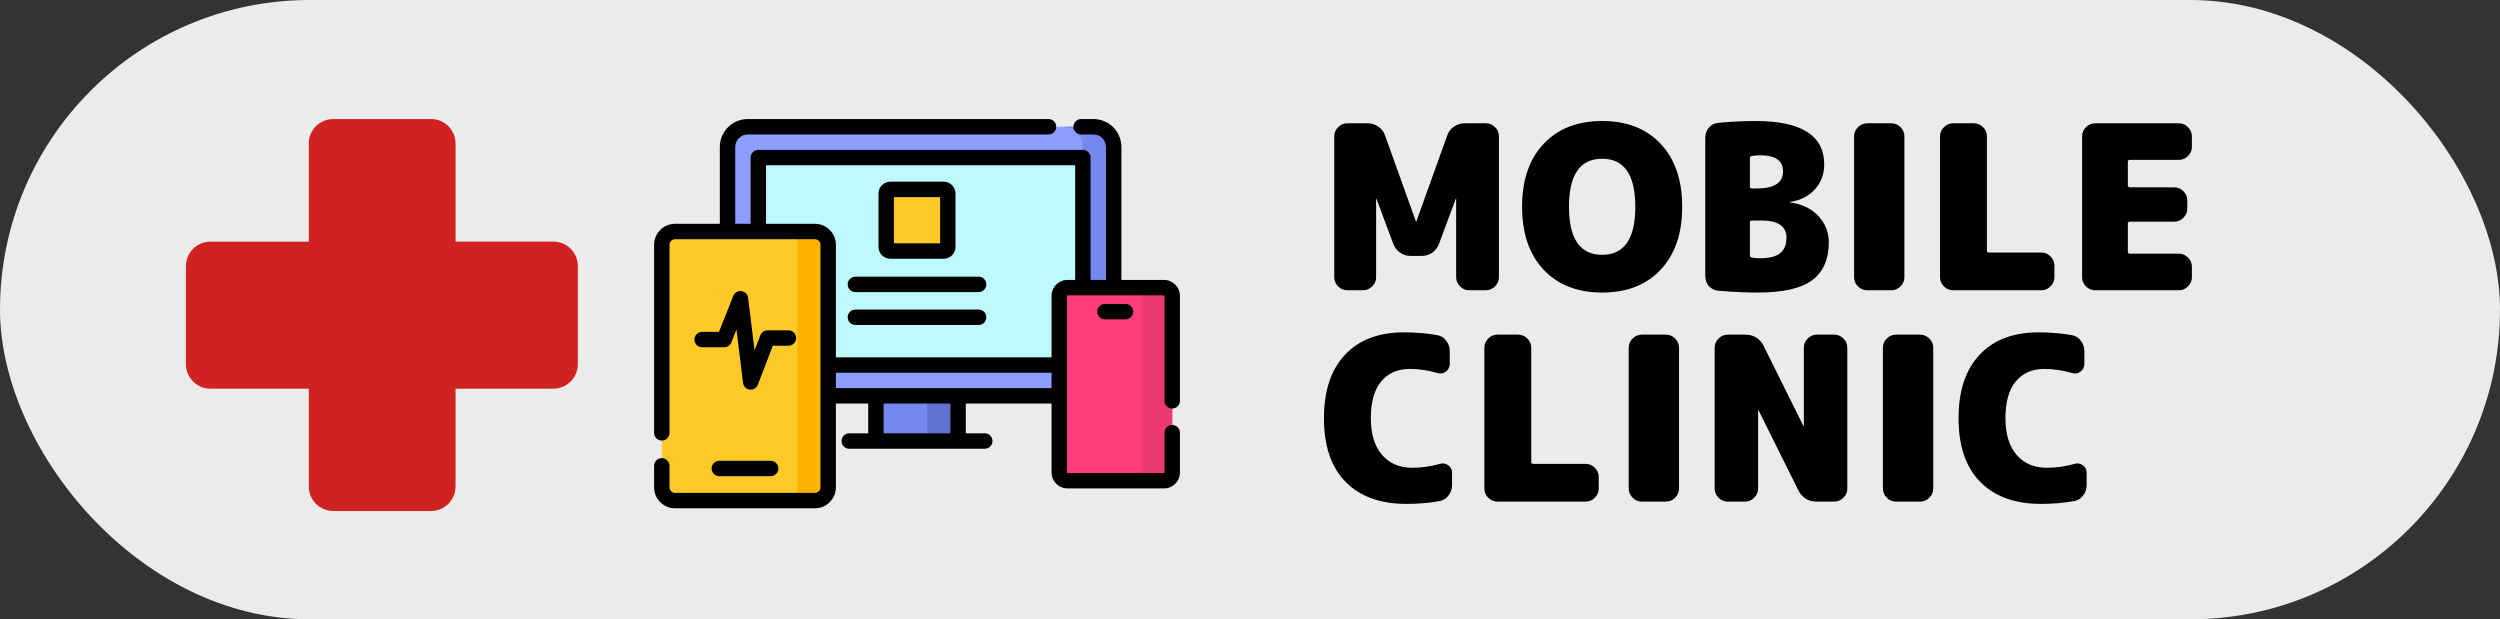
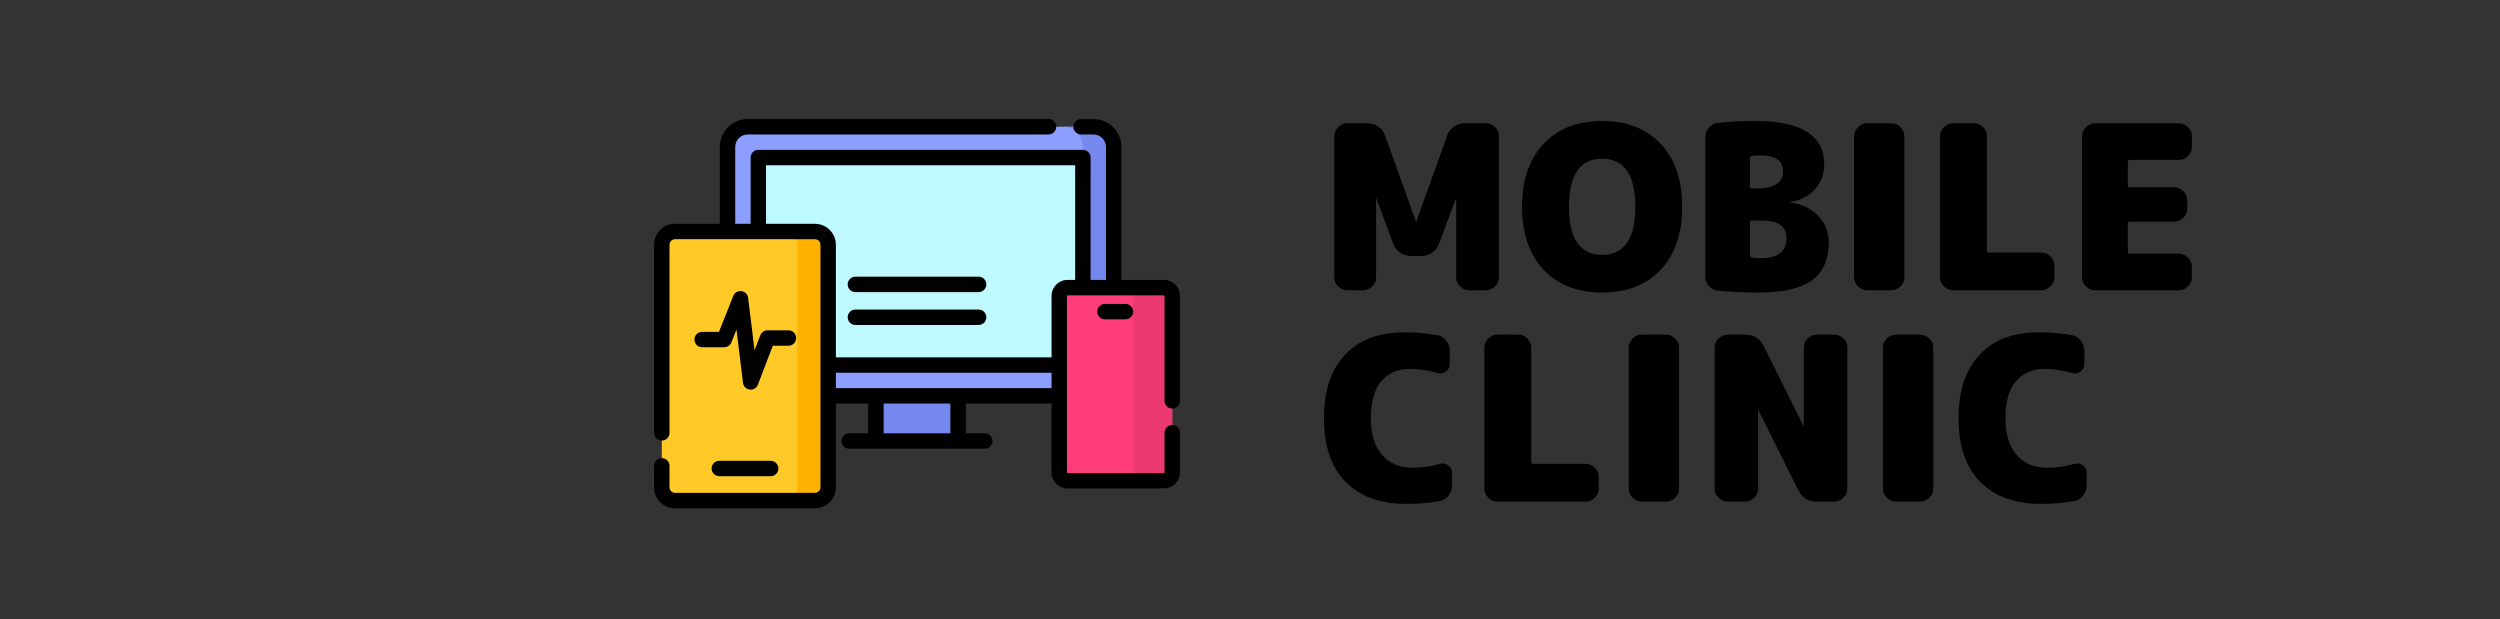
<svg xmlns="http://www.w3.org/2000/svg" width="1869" height="463" viewBox="0 0 1869 463" fill="none">
  <rect x="0" y="0" width="1869" height="463" fill="#333333" stroke="none" />
-   <rect width="1869" height="463" rx="231.5" fill="#EBEBEB" />
  <path d="M817.473 295.925H559.02C550.669 295.925 543.898 289.154 543.898 280.803V109.881C543.898 101.529 550.669 94.758 559.02 94.758H817.474C825.825 94.758 832.596 101.529 832.596 109.881V280.804C832.595 289.154 825.824 295.925 817.473 295.925V295.925Z" fill="#8C9EFF" />
  <path d="M817.473 94.758H794.439C802.79 94.758 809.561 101.528 809.561 109.881V280.804C809.561 289.155 802.79 295.926 794.439 295.926H817.473C825.824 295.926 832.595 289.155 832.595 280.804V109.881C832.595 101.528 825.824 94.758 817.473 94.758Z" fill="#7488ED" />
  <path d="M809.561 117.793V272.89H566.933V117.793H809.561Z" fill="#BDF9FF" />
  <path d="M609.218 374.241H504.684C499.202 374.241 494.759 369.797 494.759 364.316V183.001C494.759 177.519 499.203 173.075 504.684 173.075H609.218C614.7 173.075 619.143 177.519 619.143 183.001V364.315C619.144 369.797 614.7 374.241 609.218 374.241V374.241Z" fill="#FFCA28" />
  <path d="M609.218 173.075H586.184C591.665 173.075 596.11 177.519 596.11 183.001V364.316C596.11 369.797 591.665 374.241 586.184 374.241H609.218C614.7 374.241 619.144 369.797 619.144 364.316V183.001C619.144 177.519 614.7 173.075 609.218 173.075Z" fill="#FFB300" />
  <path d="M870.218 359.38H798.043C794.651 359.38 791.901 356.629 791.901 353.237V221.174C791.901 217.782 794.651 215.031 798.043 215.031H870.218C873.61 215.031 876.36 217.782 876.36 221.174V353.237C876.36 356.629 873.61 359.38 870.218 359.38Z" fill="#FF3D7A" />
-   <path d="M870.218 215.031H847.183C850.576 215.031 853.326 217.782 853.326 221.174V353.237C853.326 356.629 850.576 359.38 847.183 359.38H870.218C873.61 359.38 876.36 356.629 876.36 353.237V221.174C876.36 217.782 873.61 215.031 870.218 215.031Z" fill="#EB3870" />
+   <path d="M870.218 215.031H847.183V353.237C853.326 356.629 850.576 359.38 847.183 359.38H870.218C873.61 359.38 876.36 356.629 876.36 353.237V221.174C876.36 217.782 873.61 215.031 870.218 215.031Z" fill="#EB3870" />
  <path d="M654.847 295.925H716.272V329.708H654.847V295.925Z" fill="#7488ED" />
-   <path d="M693.237 295.925H716.272V329.708H693.237V295.925Z" fill="#6073D1" />
-   <path d="M705.522 187.664H665.596C663.9 187.664 662.525 186.288 662.525 184.592V144.666C662.525 142.97 663.9 141.595 665.596 141.595H705.522C707.219 141.595 708.594 142.97 708.594 144.666V184.592C708.594 186.288 707.219 187.664 705.522 187.664Z" fill="#FFCA28" />
-   <path d="M665.596 193.422H705.522C710.391 193.422 714.352 189.461 714.352 184.592V144.666C714.352 139.798 710.391 135.836 705.522 135.836H665.596C660.728 135.836 656.766 139.798 656.766 144.666V184.592C656.766 189.461 660.728 193.422 665.596 193.422ZM668.284 147.354H702.835V181.905H668.284V147.354Z" fill="black" />
  <path d="M731.628 206.859H639.491C636.31 206.859 633.732 209.437 633.732 212.617C633.732 215.798 636.31 218.376 639.491 218.376H731.628C734.809 218.376 737.387 215.798 737.387 212.617C737.387 209.437 734.809 206.859 731.628 206.859Z" fill="black" />
  <path d="M731.628 231.429H639.491C636.31 231.429 633.732 234.007 633.732 237.187C633.732 240.368 636.31 242.946 639.491 242.946H731.628C734.809 242.946 737.387 240.368 737.387 237.187C737.387 234.007 734.809 231.429 731.628 231.429Z" fill="black" />
  <path d="M595.207 252.702C595.207 249.521 592.629 246.943 589.449 246.943H573.802C571.417 246.943 569.279 248.413 568.425 250.639L564.1 261.913L559.281 222.614C558.961 220.002 556.912 217.94 554.303 217.603C551.689 217.268 549.187 218.741 548.215 221.185L537.513 248.086H524.914C521.733 248.086 519.155 250.664 519.155 253.844C519.155 257.025 521.733 259.603 524.914 259.603H541.42C543.779 259.603 545.899 258.165 546.771 255.973L550.591 246.37L555.482 286.257C555.804 288.881 557.872 290.949 560.496 291.272C560.733 291.301 560.968 291.315 561.201 291.315C563.56 291.315 565.713 289.865 566.575 287.619L577.761 258.46H589.45C592.629 258.46 595.207 255.882 595.207 252.702V252.702Z" fill="black" />
  <path d="M876.36 305.411C879.541 305.411 882.119 302.833 882.119 299.653V221.174C882.119 214.611 876.78 209.273 870.218 209.273H838.354V109.877C838.354 98.365 828.989 89 817.477 89H808.238C805.057 89 802.479 91.578 802.479 94.759C802.479 97.939 805.057 100.517 808.238 100.517H817.477C822.638 100.517 826.836 104.716 826.836 109.877V209.273H815.319V117.793C815.319 114.613 812.742 112.034 809.561 112.034H566.933C563.752 112.034 561.174 114.613 561.174 117.793V167.317H549.657V109.877C549.657 104.716 553.855 100.517 559.017 100.517H783.88C787.061 100.517 789.638 97.939 789.638 94.759C789.638 91.578 787.061 89 783.88 89H559.017C547.505 89 538.14 98.365 538.14 109.877V167.317H504.684C496.036 167.317 489 174.353 489 183.001V323.607C489 326.787 491.578 329.365 494.759 329.365C497.939 329.365 500.517 326.787 500.517 323.607V183.001C500.517 180.703 502.387 178.834 504.684 178.834H609.218C611.516 178.834 613.385 180.703 613.385 183.001V364.316C613.385 366.614 611.516 368.483 609.218 368.483H504.684C502.386 368.483 500.517 366.613 500.517 364.316V348.249C500.517 345.068 497.939 342.49 494.759 342.49C491.578 342.49 489 345.068 489 348.249V364.316C489 372.964 496.036 380 504.684 380H609.218C617.867 380 624.902 372.964 624.902 364.316V301.683H649.088V323.95H634.884C631.704 323.95 629.125 326.528 629.125 329.708C629.125 332.889 631.704 335.467 634.884 335.467H736.235C739.416 335.467 741.993 332.889 741.993 329.708C741.993 326.528 739.416 323.95 736.235 323.95H722.03V301.683H786.142V353.237C786.142 359.8 791.481 365.138 798.044 365.138H870.218C876.78 365.138 882.119 359.8 882.119 353.237V323.465C882.119 320.284 879.541 317.706 876.36 317.706C873.179 317.706 870.602 320.284 870.602 323.465V353.237C870.602 353.449 870.429 353.621 870.218 353.621H798.044C797.832 353.621 797.66 353.449 797.66 353.237V221.174C797.66 220.962 797.832 220.79 798.044 220.79H870.218C870.429 220.79 870.602 220.962 870.602 221.174V299.653C870.602 302.833 873.179 305.411 876.36 305.411ZM710.513 323.95H660.606V301.683H710.513V323.95ZM624.902 290.166V278.649H786.142V290.166H624.902ZM786.142 221.174V267.132H624.902V183.001C624.902 174.352 617.866 167.317 609.218 167.317H572.691V123.551H803.802V209.273H798.044C791.481 209.273 786.142 214.611 786.142 221.174V221.174Z" fill="black" />
  <path d="M537.756 344.489C534.576 344.489 531.997 347.067 531.997 350.247C531.997 353.428 534.576 356.006 537.756 356.006H576.146C579.327 356.006 581.905 353.428 581.905 350.247C581.905 347.067 579.327 344.489 576.146 344.489H537.756Z" fill="black" />
  <path d="M826.069 227.206C822.888 227.206 820.31 229.784 820.31 232.964C820.31 236.145 822.888 238.723 826.069 238.723H841.425C844.606 238.723 847.183 236.145 847.183 232.964C847.183 229.784 844.606 227.206 841.425 227.206H826.069Z" fill="black" />
-   <path d="M157.328 180.647H230.84V107.315C230.84 97.206 239.025 89 249.13 89H322.292C332.381 89 340.564 97.204 340.564 107.315V180.63H413.691C423.815 180.63 432 188.817 432 198.945V272.222C432 282.369 423.815 290.573 413.691 290.573H340.564V363.685C340.564 373.813 332.379 382 322.292 382H249.13C239.025 382 230.84 373.813 230.84 363.685V290.573H157.328C147.204 290.573 139 282.369 139 272.222V198.945C139 188.834 147.204 180.647 157.328 180.647Z" fill="#D12222" />
  <path d="M1110.86 92.17C1113.48 92.17 1115.76 93.139 1117.7 95.077C1119.63 97.015 1120.6 99.295 1120.6 101.917V207.253C1120.6 209.875 1119.63 212.155 1117.7 214.093C1115.76 216.031 1113.48 217 1110.86 217H1098.37C1095.75 217 1093.47 216.031 1091.53 214.093C1089.6 212.155 1088.63 209.875 1088.63 207.253V148.771C1088.63 148.657 1088.57 148.6 1088.46 148.6C1088.34 148.6 1088.28 148.657 1088.28 148.771L1075.8 182.287C1074.78 185.023 1073.07 187.246 1070.67 188.956C1068.28 190.552 1065.6 191.35 1062.63 191.35H1054.77C1051.8 191.35 1049.13 190.552 1046.73 188.956C1044.34 187.246 1042.63 185.023 1041.6 182.287L1029.12 148.771C1029.12 148.657 1029.06 148.6 1028.95 148.6C1028.83 148.6 1028.78 148.657 1028.78 148.771V207.253C1028.78 209.875 1027.81 212.155 1025.87 214.093C1023.93 216.031 1021.65 217 1019.03 217H1007.23C1004.61 217 1002.33 216.031 1000.39 214.093C998.452 212.155 997.483 209.875 997.483 207.253V101.917C997.483 99.295 998.452 97.015 1000.39 95.077C1002.33 93.139 1004.61 92.17 1007.23 92.17H1022.45C1025.41 92.17 1028.09 93.025 1030.49 94.735C1032.88 96.331 1034.53 98.497 1035.45 101.233L1058.53 165.529C1058.53 165.643 1058.59 165.7 1058.7 165.7C1058.82 165.7 1058.87 165.643 1058.87 165.529L1081.96 101.233C1082.87 98.497 1084.52 96.331 1086.92 94.735C1089.31 93.025 1091.99 92.17 1094.95 92.17H1110.86ZM1172.97 154.585C1172.97 178.525 1181.23 190.495 1197.76 190.495C1214.29 190.495 1222.56 178.525 1222.56 154.585C1222.56 130.645 1214.29 118.675 1197.76 118.675C1181.23 118.675 1172.97 130.645 1172.97 154.585ZM1153.98 107.56C1164.7 96.16 1179.29 90.46 1197.76 90.46C1216.23 90.46 1230.82 96.16 1241.54 107.56C1252.25 118.96 1257.61 134.635 1257.61 154.585C1257.61 174.535 1252.25 190.21 1241.54 201.61C1230.82 213.01 1216.23 218.71 1197.76 218.71C1179.29 218.71 1164.7 213.01 1153.98 201.61C1143.27 190.21 1137.91 174.535 1137.91 154.585C1137.91 134.635 1143.27 118.96 1153.98 107.56ZM1315.9 193.06C1322.74 193.06 1327.7 191.806 1330.77 189.298C1333.97 186.79 1335.56 182.914 1335.56 177.67C1335.56 169.12 1329.29 164.845 1316.75 164.845H1309.74C1308.72 164.845 1308.2 165.358 1308.2 166.384V190.666C1308.2 191.692 1308.66 192.319 1309.57 192.547C1311.62 192.889 1313.73 193.06 1315.9 193.06ZM1308.2 118.504V139.366C1308.2 140.392 1308.72 140.905 1309.74 140.905H1313.33C1326.44 140.905 1333 136.63 1333 128.08C1333 120.1 1327.3 116.11 1315.9 116.11C1313.73 116.11 1311.62 116.281 1309.57 116.623C1308.66 116.851 1308.2 117.478 1308.2 118.504ZM1338.3 151.336C1347.08 152.476 1354.09 155.839 1359.33 161.425C1364.58 167.011 1367.2 173.566 1367.2 181.09C1367.2 193.972 1362.98 203.491 1354.54 209.647C1346.22 215.689 1332.77 218.71 1314.19 218.71C1304.73 218.71 1294.86 218.254 1284.6 217.342C1281.87 217.114 1279.53 215.974 1277.59 213.922C1275.77 211.756 1274.86 209.248 1274.86 206.398V102.772C1274.86 100.036 1275.77 97.585 1277.59 95.419C1279.42 93.253 1281.7 92.056 1284.43 91.828C1294.12 90.916 1303.47 90.46 1312.48 90.46C1346.68 90.46 1363.78 101.29 1363.78 122.95C1363.78 130.246 1361.44 136.459 1356.77 141.589C1352.21 146.605 1346.05 149.74 1338.3 150.994C1338.18 150.994 1338.13 151.051 1338.13 151.165C1338.13 151.279 1338.18 151.336 1338.3 151.336ZM1413.99 92.17C1416.61 92.17 1418.89 93.139 1420.83 95.077C1422.76 97.015 1423.73 99.295 1423.73 101.917V207.253C1423.73 209.875 1422.76 212.155 1420.83 214.093C1418.89 216.031 1416.61 217 1413.99 217H1395.86C1393.24 217 1390.96 216.031 1389.02 214.093C1387.08 212.155 1386.11 209.875 1386.11 207.253V101.917C1386.11 99.295 1387.08 97.015 1389.02 95.077C1390.96 93.139 1393.24 92.17 1395.86 92.17H1413.99ZM1526.12 188.785C1528.74 188.785 1531.02 189.754 1532.96 191.692C1534.9 193.63 1535.87 195.91 1535.87 198.532V207.253C1535.87 209.875 1534.9 212.155 1532.96 214.093C1531.02 216.031 1528.74 217 1526.12 217H1460.11C1457.49 217 1455.21 216.031 1453.27 214.093C1451.33 212.155 1450.37 209.875 1450.37 207.253V101.917C1450.37 99.295 1451.33 97.015 1453.27 95.077C1455.21 93.139 1457.49 92.17 1460.11 92.17H1475.67C1478.3 92.17 1480.58 93.139 1482.51 95.077C1484.45 97.015 1485.42 99.295 1485.42 101.917V187.246C1485.42 188.272 1485.93 188.785 1486.96 188.785H1526.12ZM1628.91 92.17C1631.53 92.17 1633.81 93.139 1635.75 95.077C1637.68 97.015 1638.65 99.295 1638.65 101.917V109.783C1638.65 112.405 1637.68 114.685 1635.75 116.623C1633.81 118.561 1631.53 119.53 1628.91 119.53H1592.31C1591.29 119.53 1590.77 119.986 1590.77 120.898V138.511C1590.77 139.537 1591.29 140.05 1592.31 140.05H1625.49C1628.11 140.05 1630.39 141.019 1632.33 142.957C1634.26 144.895 1635.23 147.175 1635.23 149.797V155.953C1635.23 158.575 1634.26 160.855 1632.33 162.793C1630.39 164.731 1628.11 165.7 1625.49 165.7H1592.31C1591.29 165.7 1590.77 166.156 1590.77 167.068V188.101C1590.77 189.127 1591.29 189.64 1592.31 189.64H1628.91C1631.53 189.64 1633.81 190.609 1635.75 192.547C1637.68 194.485 1638.65 196.765 1638.65 199.387V207.253C1638.65 209.875 1637.68 212.155 1635.75 214.093C1633.81 216.031 1631.53 217 1628.91 217H1566.32C1563.7 217 1561.42 216.031 1559.48 214.093C1557.54 212.155 1556.57 209.875 1556.57 207.253V101.917C1556.57 99.295 1557.54 97.015 1559.48 95.077C1561.42 93.139 1563.7 92.17 1566.32 92.17H1628.91ZM1076.49 346.785C1078.77 346.101 1080.82 346.443 1082.64 347.811C1084.58 349.179 1085.55 351.06 1085.55 353.454V362.688C1085.55 365.652 1084.64 368.274 1082.81 370.554C1081.1 372.834 1078.82 374.202 1075.97 374.658C1068.22 376.026 1060.01 376.71 1051.35 376.71C1031.97 376.71 1016.86 371.238 1006.03 360.294C995.203 349.35 989.788 333.447 989.788 312.585C989.788 292.179 995.032 276.39 1005.52 265.218C1016.01 254.046 1030.71 248.46 1049.64 248.46C1058.3 248.46 1066.51 249.144 1074.26 250.512C1077.11 250.968 1079.39 252.336 1081.1 254.616C1082.93 256.896 1083.84 259.518 1083.84 262.482V272.058C1083.84 274.452 1082.87 276.39 1080.93 277.872C1079.11 279.24 1077.06 279.582 1074.78 278.898C1067.71 276.846 1060.75 275.82 1053.91 275.82C1044.79 275.82 1037.67 278.955 1032.54 285.225C1027.41 291.381 1024.84 300.501 1024.84 312.585C1024.84 324.441 1027.64 333.618 1033.22 340.116C1038.81 346.5 1046.28 349.692 1055.62 349.692C1062.81 349.692 1069.76 348.723 1076.49 346.785ZM1185.45 346.785C1188.08 346.785 1190.36 347.754 1192.29 349.692C1194.23 351.63 1195.2 353.91 1195.2 356.532V365.253C1195.2 367.875 1194.23 370.155 1192.29 372.093C1190.36 374.031 1188.08 375 1185.45 375H1119.45C1116.83 375 1114.55 374.031 1112.61 372.093C1110.67 370.155 1109.7 367.875 1109.7 365.253V259.917C1109.7 257.295 1110.67 255.015 1112.61 253.077C1114.55 251.139 1116.83 250.17 1119.45 250.17H1135.01C1137.63 250.17 1139.91 251.139 1141.85 253.077C1143.79 255.015 1144.76 257.295 1144.76 259.917V345.246C1144.76 346.272 1145.27 346.785 1146.3 346.785H1185.45ZM1245.49 250.17C1248.11 250.17 1250.39 251.139 1252.33 253.077C1254.27 255.015 1255.24 257.295 1255.24 259.917V365.253C1255.24 367.875 1254.27 370.155 1252.33 372.093C1250.39 374.031 1248.11 375 1245.49 375H1227.37C1224.74 375 1222.46 374.031 1220.53 372.093C1218.59 370.155 1217.62 367.875 1217.62 365.253V259.917C1217.62 257.295 1218.59 255.015 1220.53 253.077C1222.46 251.139 1224.74 250.17 1227.37 250.17H1245.49ZM1371.3 250.17C1373.93 250.17 1376.21 251.139 1378.14 253.077C1380.08 255.015 1381.05 257.295 1381.05 259.917V365.253C1381.05 367.875 1380.08 370.155 1378.14 372.093C1376.21 374.031 1373.93 375 1371.3 375H1358.31C1351.81 375 1347.14 372.093 1344.29 366.279L1314.7 306.771C1314.7 306.657 1314.65 306.6 1314.53 306.6C1314.42 306.6 1314.36 306.657 1314.36 306.771V365.253C1314.36 367.875 1313.39 370.155 1311.45 372.093C1309.52 374.031 1307.24 375 1304.61 375H1291.62C1289 375 1286.72 374.031 1284.78 372.093C1282.84 370.155 1281.87 367.875 1281.87 365.253V259.917C1281.87 257.295 1282.84 255.015 1284.78 253.077C1286.72 251.139 1289 250.17 1291.62 250.17H1304.61C1311.11 250.17 1315.79 253.077 1318.64 258.891L1348.22 318.399C1348.22 318.513 1348.28 318.57 1348.39 318.57C1348.5 318.57 1348.56 318.513 1348.56 318.399V259.917C1348.56 257.295 1349.53 255.015 1351.47 253.077C1353.41 251.139 1355.69 250.17 1358.31 250.17H1371.3ZM1435.53 250.17C1438.15 250.17 1440.43 251.139 1442.37 253.077C1444.31 255.015 1445.28 257.295 1445.28 259.917V365.253C1445.28 367.875 1444.31 370.155 1442.37 372.093C1440.43 374.031 1438.15 375 1435.53 375H1417.4C1414.78 375 1412.5 374.031 1410.56 372.093C1408.62 370.155 1407.66 367.875 1407.66 365.253V259.917C1407.66 257.295 1408.62 255.015 1410.56 253.077C1412.5 251.139 1414.78 250.17 1417.4 250.17H1435.53ZM1550.91 346.785C1553.19 346.101 1555.24 346.443 1557.07 347.811C1559 349.179 1559.97 351.06 1559.97 353.454V362.688C1559.97 365.652 1559.06 368.274 1557.24 370.554C1555.53 372.834 1553.25 374.202 1550.4 374.658C1542.64 376.026 1534.44 376.71 1525.77 376.71C1506.39 376.71 1491.29 371.238 1480.46 360.294C1469.63 349.35 1464.21 333.447 1464.21 312.585C1464.21 292.179 1469.46 276.39 1479.94 265.218C1490.43 254.046 1505.14 248.46 1524.06 248.46C1532.73 248.46 1540.93 249.144 1548.69 250.512C1551.54 250.968 1553.82 252.336 1555.53 254.616C1557.35 256.896 1558.26 259.518 1558.26 262.482V272.058C1558.26 274.452 1557.29 276.39 1555.36 277.872C1553.53 279.24 1551.48 279.582 1549.2 278.898C1542.13 276.846 1535.18 275.82 1528.34 275.82C1519.22 275.82 1512.09 278.955 1506.96 285.225C1501.83 291.381 1499.27 300.501 1499.27 312.585C1499.27 324.441 1502.06 333.618 1507.65 340.116C1513.23 346.5 1520.7 349.692 1530.05 349.692C1537.23 349.692 1544.18 348.723 1550.91 346.785Z" fill="black" />
</svg>